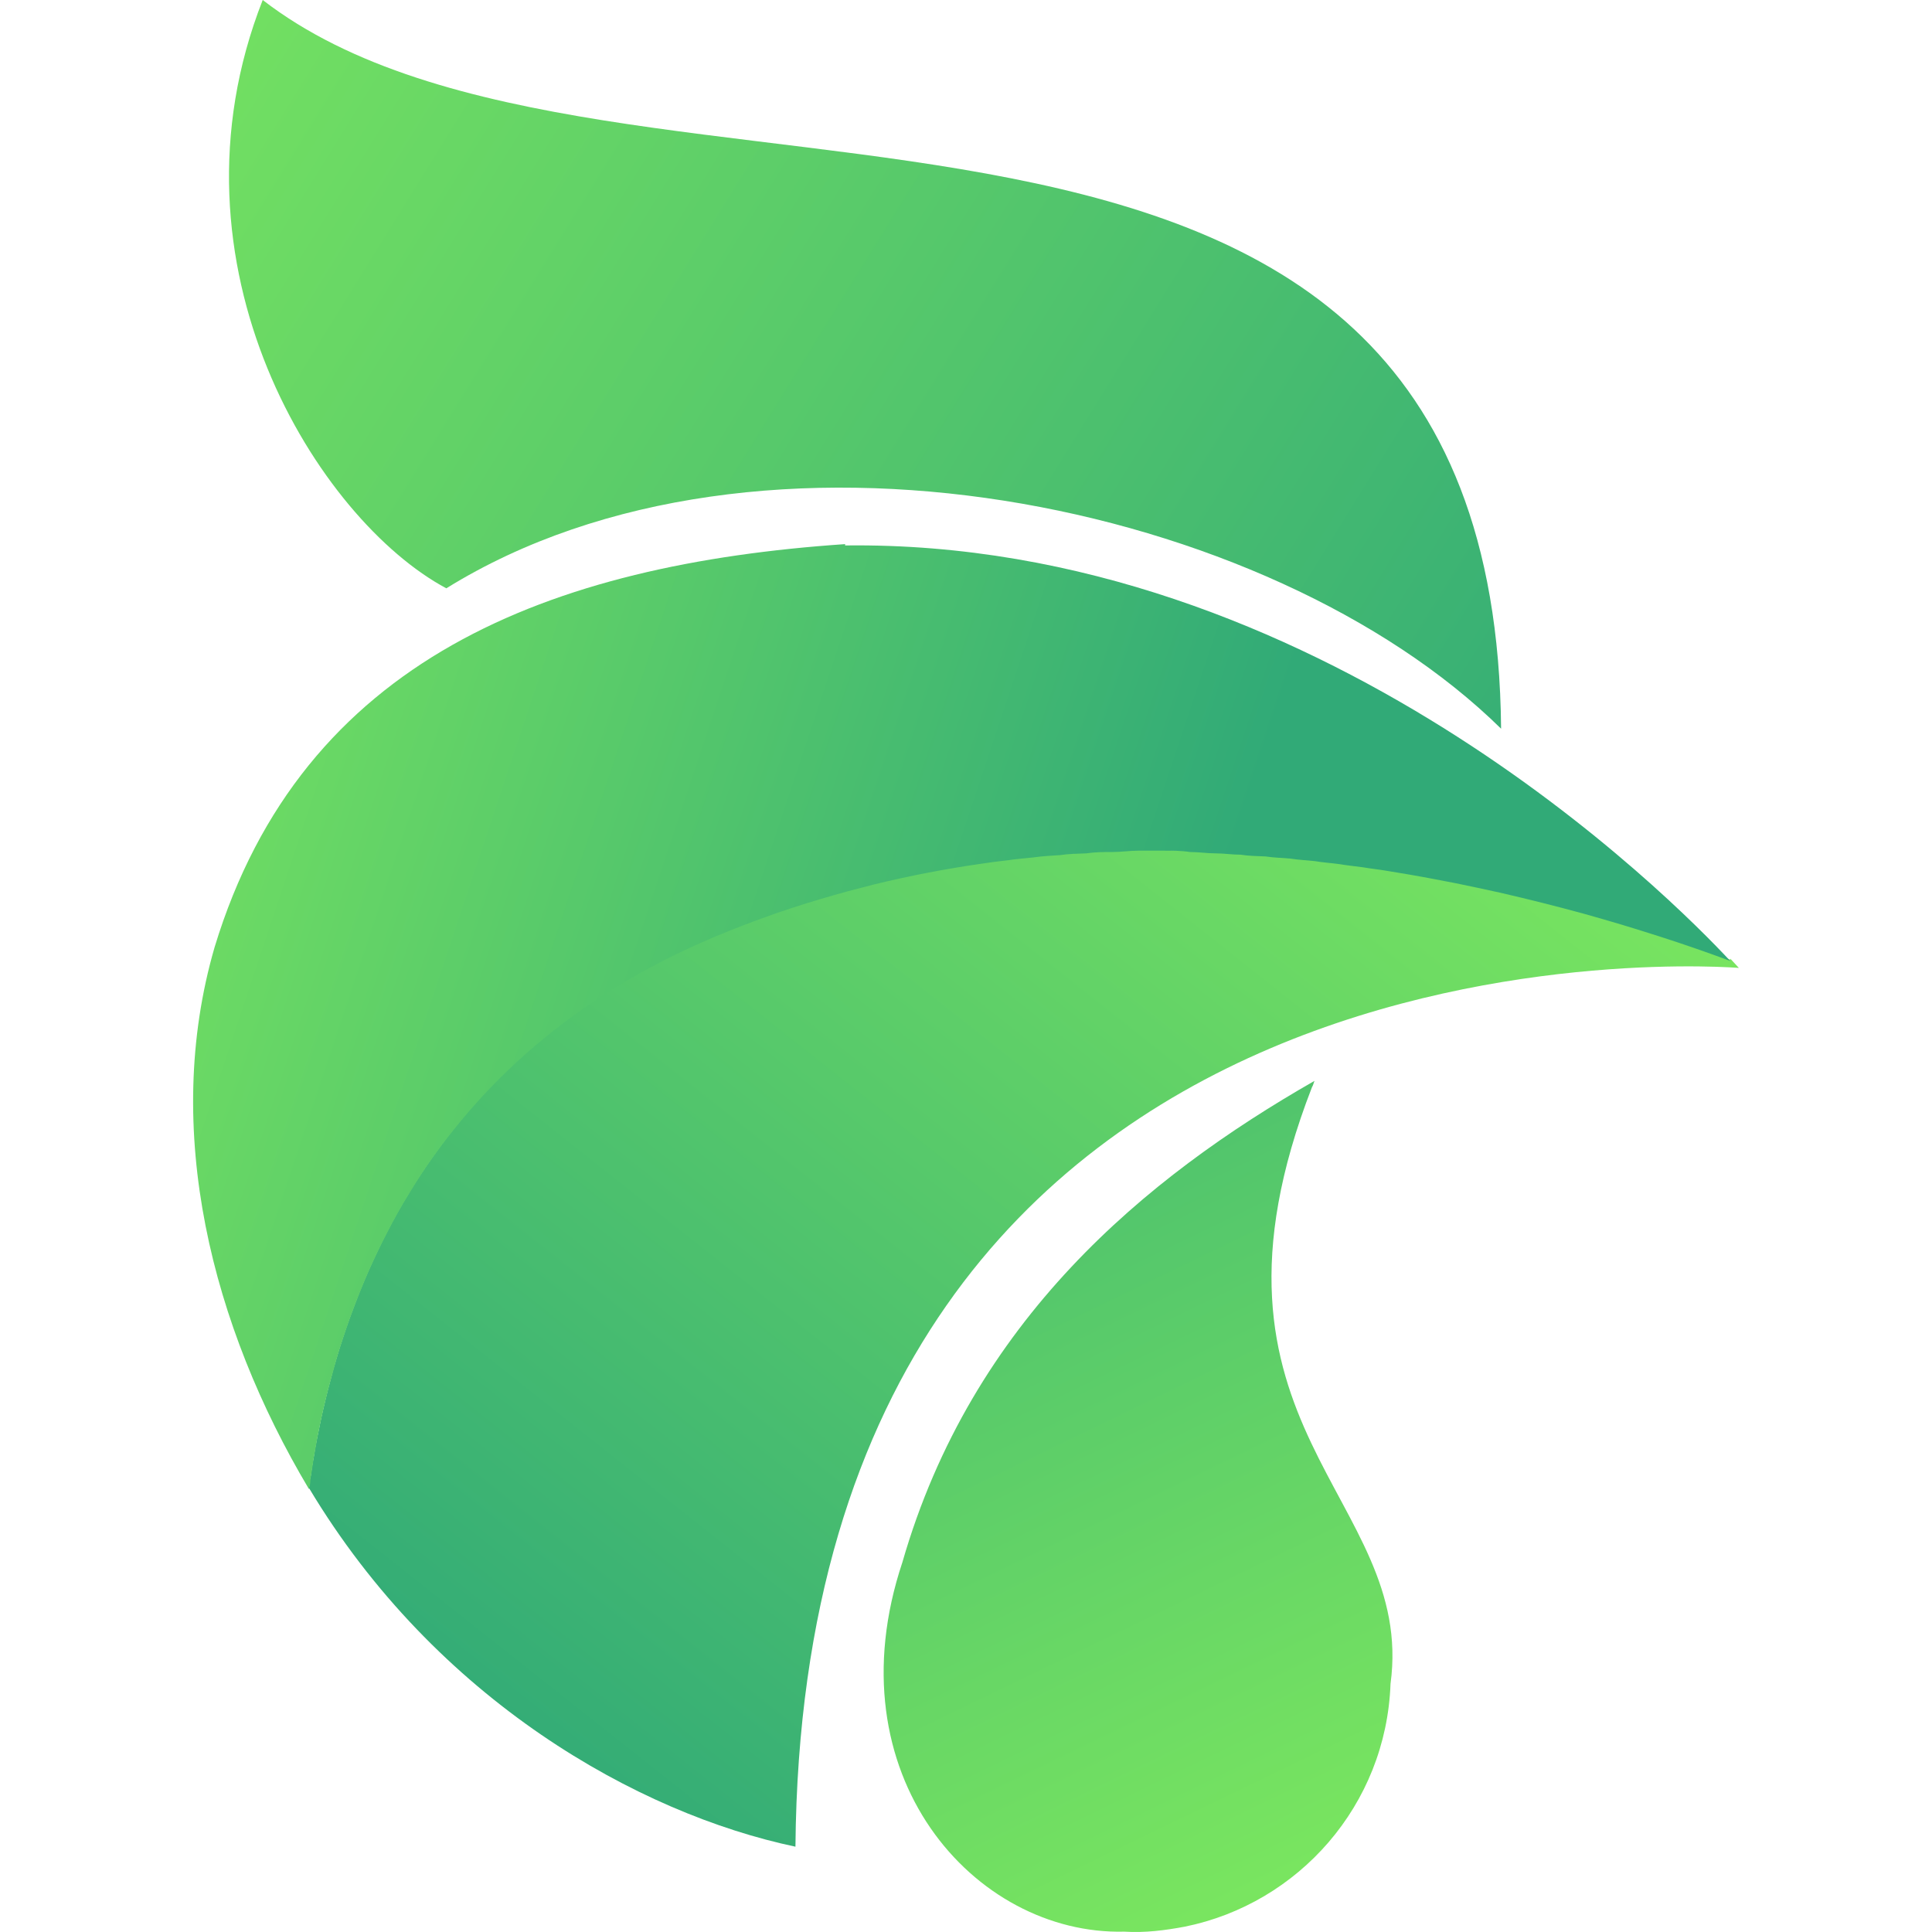
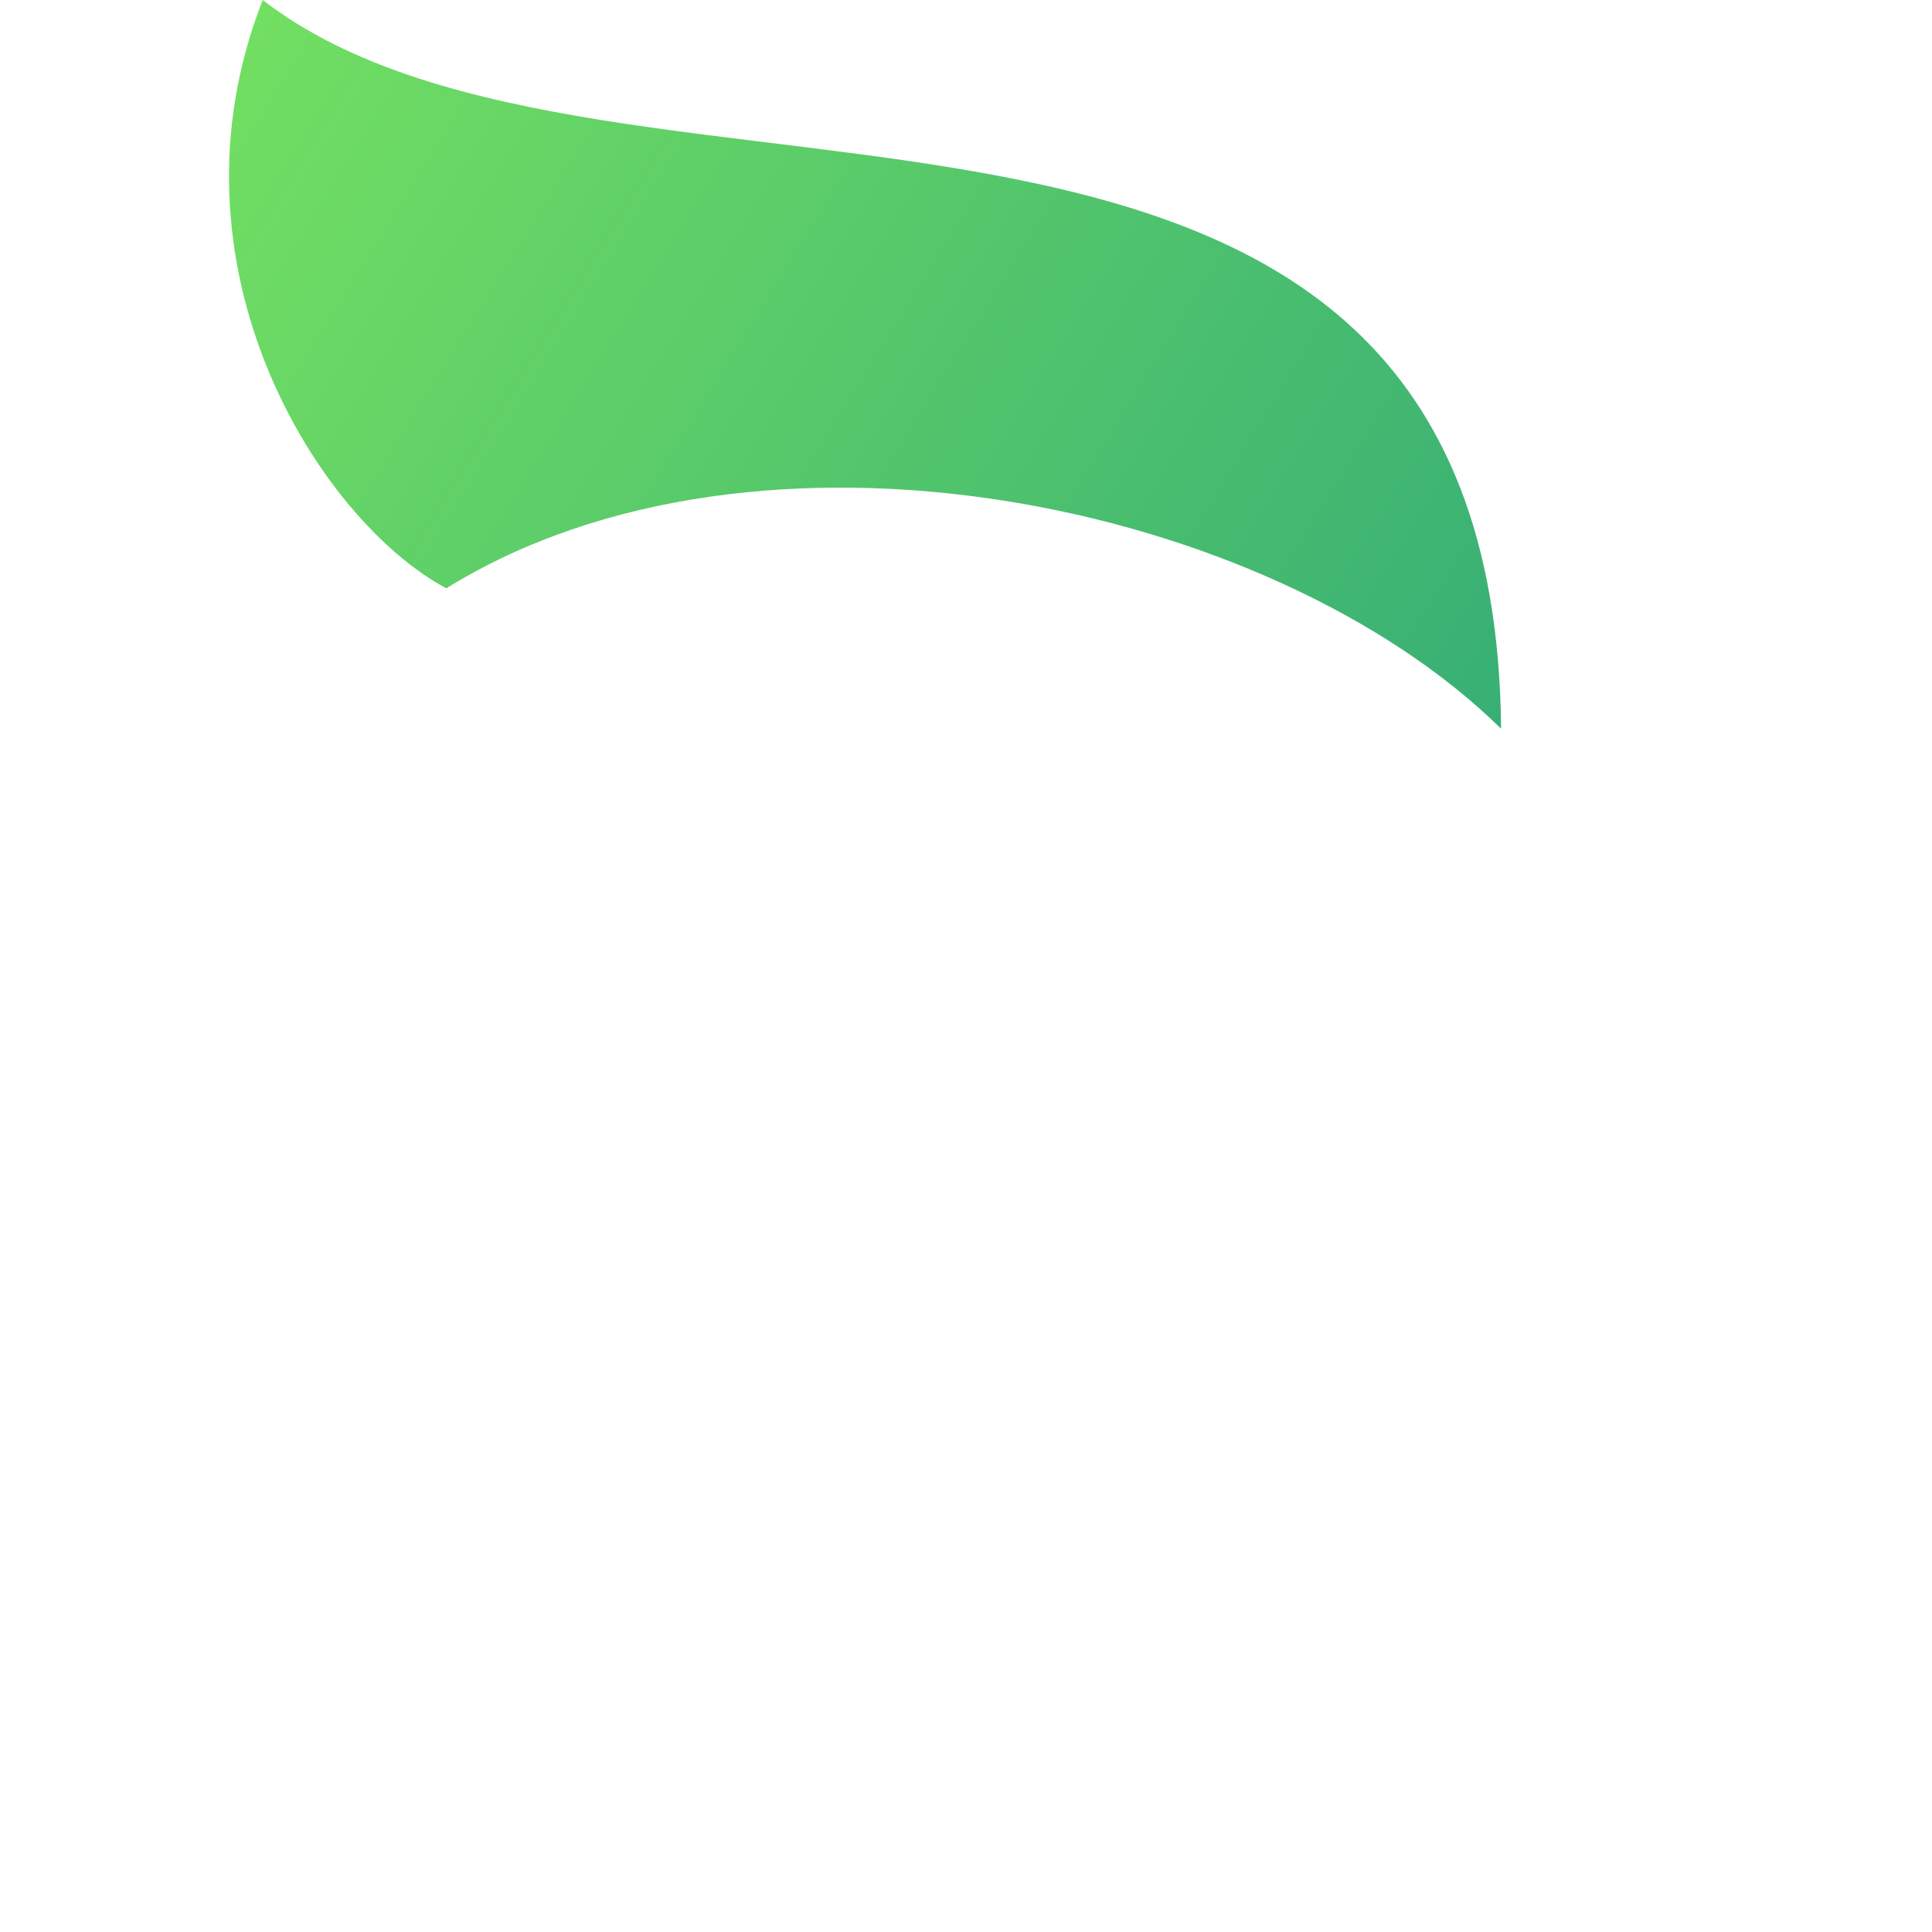
<svg xmlns="http://www.w3.org/2000/svg" width="100%" height="100%" viewBox="0 0 512 512" version="1.1" xml:space="preserve" style="fill-rule:evenodd;clip-rule:evenodd;stroke-linejoin:round;stroke-miterlimit:2;">
  <g id="green">
    <g id="icon">
      <g id="g8493">
        <g id="g7209">
-           <path id="path7201" d="M348.32,286.464c-44.71,25.548 -90.748,63.518 -109.178,127.555c-18.818,56.354 19.095,98.859 58.812,97.888c5.492,0.356 10.849,-0.356 16.004,-1.316c30.183,-6.105 53.394,-32.222 54.543,-64.347c6.741,-49.677 -55.849,-67.865 -20.824,-158.101c0.355,-0.569 0.426,-1.138 0.675,-1.672l-0.032,-0.007Z" style="fill:url(#_Linear1);fill-rule:nonzero;" />
-           <path id="path7203" d="M458.559,254.328c-1.743,-0.641 -3.415,-1.281 -5.233,-1.921c-2.881,-1.032 -5.873,-2.063 -8.957,-3.095c-3.095,-1.032 -6.26,-2.063 -9.533,-3.059c-3.273,-1.032 -6.62,-2.028 -10.064,-3.024c-3.45,-0.996 -6.972,-1.992 -10.575,-2.917c-3.607,-0.96 -7.293,-1.849 -11.049,-2.774c-3.76,-0.89 -7.591,-1.743 -11.486,-2.597c-3.899,-0.818 -7.865,-1.636 -11.892,-2.383c-2.028,-0.392 -4.045,-0.747 -6.09,-1.103c-2.028,-0.356 -4.109,-0.676 -6.179,-1.032c-2.063,-0.356 -4.162,-0.64 -6.261,-0.925c-2.098,-0.355 -4.219,-0.569 -6.342,-0.853c-2.135,-0.356 -4.272,-0.498 -6.421,-0.783c-2.134,-0.356 -4.319,-0.462 -6.499,-0.676c-2.17,-0.356 -4.361,-0.391 -6.56,-0.569c-2.205,-0.356 -4.407,-0.356 -6.627,-0.462c-2.205,-0.356 -4.446,-0.356 -6.684,-0.356c-2.241,-0 -4.485,-0.356 -6.741,-0.356c-2.241,0 -4.521,0 -6.798,-0.356c-2.276,0 -4.553,0.007 -6.84,0c-2.277,0 -4.582,0 -6.883,0.356c-2.277,0 -4.611,0.356 -6.926,0.356c-2.313,0.356 -4.639,0.356 -6.965,0.462c-2.313,0.356 -4.653,0.392 -6.99,0.605c-2.348,0.356 -4.675,0.498 -7.019,0.783c-2.348,0.355 -4.692,0.569 -7.043,0.924c-2.348,0.356 -4.703,0.712 -7.058,1.103c-2.383,0.391 -4.717,0.783 -7.075,1.281c-2.383,0.462 -4.724,0.925 -7.086,1.458c-2.383,0.498 -4.728,1.032 -7.093,1.672c-2.383,0.569 -4.728,1.174 -7.093,1.85c-2.384,0.64 -4.731,1.316 -7.093,2.028c-2.384,0.711 -4.728,1.458 -7.09,2.205c-2.383,0.783 -4.717,1.565 -7.072,2.419c-2.383,0.854 -4.713,1.743 -7.064,2.632c-2.348,0.925 -4.699,1.85 -7.044,2.846c-2.347,0.996 -4.642,2.028 -6.886,3.059c-2.241,1.032 -4.454,2.099 -6.61,3.237c-2.134,1.139 -4.265,2.241 -6.328,3.415c-2.063,1.174 -4.077,2.348 -6.054,3.558c-1.993,1.209 -3.899,2.454 -5.785,3.706c-1.885,1.245 -3.731,2.561 -5.531,3.849c-1.779,1.281 -3.557,2.632 -5.272,3.991c-1.707,1.352 -3.379,2.739 -5.019,4.12c-1.636,1.387 -3.237,2.81 -4.774,4.236c-1.565,1.423 -3.059,2.882 -4.539,4.361c-1.458,1.459 -2.917,2.953 -4.304,4.465c-1.387,1.494 -2.739,3.023 -4.077,4.574c-1.316,1.53 -2.597,3.095 -3.856,4.664c-1.245,1.565 -2.49,3.166 -3.642,4.749c-1.139,1.601 -2.313,3.201 -3.415,4.834c-1.103,1.636 -2.206,3.237 -3.237,4.905c-1.032,1.637 -2.028,3.309 -3.024,4.97c-0.961,1.672 -1.921,3.344 -2.81,5.037c-0.925,1.672 -1.779,3.379 -2.633,5.08c-0.853,1.707 -1.636,3.415 -2.454,5.133c-0.783,1.707 -1.565,3.45 -2.277,5.168c-0.711,1.743 -1.458,3.451 -2.099,5.201c-0.675,1.743 -1.316,3.486 -1.956,5.219c-0.64,1.778 -1.209,3.486 -1.779,5.243c-0.569,1.743 -1.138,3.486 -1.636,5.254c-0.534,1.743 -1.032,3.486 -1.458,5.25c-0.498,1.743 -0.925,3.522 -1.352,5.254c-0.427,1.743 -0.818,3.487 -1.21,5.24c-0.355,1.743 -0.711,3.486 -1.067,5.215c-0.356,1.743 -0.676,3.486 -0.925,5.201c-0.355,1.743 -0.569,3.45 -0.818,5.165c-0.356,0.996 -0.356,1.956 -0.427,2.917c33.737,56.361 87.391,86.302 128.921,95.056c2.206,-253.659 250.02,-232.881 250.02,-232.881c0,-0 -0.853,-0.925 -2.276,-2.455l0.014,0.271Z" style="fill:url(#_Linear2);fill-rule:nonzero;" />
-           <path id="path7205" d="M223.97,144.196c-77.996,5.332 -143.858,30.315 -167.101,106.827c-14.065,48.439 -0.675,100.492 25.004,143.591c0.356,-0.996 0.356,-1.956 0.427,-2.917c0.356,-1.707 0.534,-3.45 0.818,-5.165c0.356,-1.743 0.605,-3.45 0.925,-5.197c0.356,-1.743 0.676,-3.486 1.067,-5.222c0.356,-1.743 0.783,-3.486 1.21,-5.24c0.427,-1.743 0.853,-3.486 1.351,-5.247c0.498,-1.743 0.961,-3.486 1.459,-5.257c0.498,-1.743 1.032,-3.486 1.636,-5.247c0.605,-1.743 1.139,-3.486 1.779,-5.247c0.64,-1.743 1.28,-3.486 1.956,-5.222c0.676,-1.743 1.388,-3.486 2.099,-5.201c0.712,-1.743 1.494,-3.45 2.277,-5.165c0.782,-1.707 1.601,-3.415 2.454,-5.133c0.854,-1.707 1.743,-3.379 2.633,-5.083c0.889,-1.672 1.849,-3.38 2.81,-5.034c0.996,-1.636 1.992,-3.308 3.023,-4.973c1.032,-1.636 2.099,-3.272 3.202,-4.905c1.138,-1.636 2.241,-3.237 3.45,-4.831c1.139,-1.601 2.384,-3.166 3.636,-4.752c1.245,-1.565 2.561,-3.131 3.856,-4.66c1.316,-1.53 2.668,-3.059 4.077,-4.575c1.387,-1.494 2.845,-2.988 4.304,-4.464c1.494,-1.459 2.988,-2.917 4.539,-4.361c1.565,-1.423 3.13,-2.846 4.777,-4.237c1.637,-1.387 3.308,-2.775 5.019,-4.119c1.708,-1.352 3.487,-2.668 5.272,-3.991c1.779,-1.317 3.639,-2.597 5.528,-3.849c1.85,-1.281 3.817,-2.49 5.791,-3.707c1.992,-1.209 3.988,-2.383 6.055,-3.557c2.063,-1.174 4.169,-2.277 6.325,-3.38c2.169,-1.138 4.354,-2.205 6.605,-3.237c2.241,-1.031 4.543,-2.063 6.891,-3.059c2.347,-0.996 4.688,-1.921 7.043,-2.846c2.348,-0.925 4.703,-1.778 7.061,-2.632c2.348,-0.854 4.717,-1.672 7.075,-2.419c2.384,-0.783 4.721,-1.53 7.086,-2.205c2.384,-0.712 4.728,-1.388 7.094,-2.028c2.383,-0.64 4.727,-1.245 7.093,-1.85c2.383,-0.569 4.731,-1.138 7.093,-1.636c2.383,-0.498 4.727,-1.032 7.089,-1.459c2.384,-0.462 4.717,-0.889 7.072,-1.28c2.348,-0.392 4.71,-0.783 7.061,-1.103c2.348,-0.356 4.696,-0.676 7.04,-0.925c2.348,-0.356 4.685,-0.533 7.022,-0.782c2.348,-0.356 4.667,-0.427 6.99,-0.605c2.312,-0.356 4.649,-0.356 6.965,-0.463c2.312,-0.355 4.617,-0.355 6.922,-0.355c2.277,-0 4.596,-0.356 6.884,-0.356l6.844,-0c2.276,0.007 4.539,-0 6.794,0.356c2.277,-0 4.503,0.355 6.741,0.355c2.241,0 4.468,0.356 6.688,0.356c2.205,0.356 4.428,0.356 6.623,0.463c2.206,0.355 4.386,0.355 6.563,0.569c2.17,0.355 4.344,0.427 6.496,0.676c2.134,0.355 4.293,0.498 6.421,0.782c2.098,0.356 4.24,0.569 6.342,0.854c2.099,0.356 4.194,0.569 6.264,0.925c2.064,0.356 4.13,0.676 6.179,1.031c2.028,0.356 4.07,0.712 6.083,1.103c4.03,0.747 7.997,1.53 11.899,2.383c3.895,0.819 7.726,1.672 11.486,2.597c3.757,0.89 7.442,1.85 11.046,2.775c3.603,0.925 7.135,1.921 10.575,2.917c3.451,0.996 6.802,1.992 10.067,3.023c3.273,1.032 6.453,2.028 9.534,3.06c3.094,1.031 6.068,2.063 8.96,3.094c1.814,0.641 3.486,1.281 5.226,1.921c-15.129,-16.26 -109.346,-111.714 -234.589,-110.128l0.014,-0.352Z" style="fill:url(#_Linear3);fill-rule:nonzero;" />
          <path id="path7207" d="M69.622,-0c-27.721,70.529 14.866,137.853 48.659,155.91c82.592,-51.214 218.119,-23.161 279.521,37.201c-1.779,-203.363 -235.151,-121.234 -328.18,-193.111Z" style="fill:url(#_Linear4);fill-rule:nonzero;" />
        </g>
      </g>
    </g>
  </g>
  <defs>
    <linearGradient id="_Linear1" x1="0" y1="0" x2="1" y2="0" gradientUnits="userSpaceOnUse" gradientTransform="matrix(-170.975,-349.587,349.587,-170.975,367.003,541.496)">
      <stop offset="0" style="stop-color:#84ee5c;stop-opacity:1" />
      <stop offset="1" style="stop-color:#31aa77;stop-opacity:1" />
    </linearGradient>
    <linearGradient id="_Linear2" x1="0" y1="0" x2="1" y2="0" gradientUnits="userSpaceOnUse" gradientTransform="matrix(-276.113,351.992,-351.992,-276.113,412.982,129.575)">
      <stop offset="0" style="stop-color:#84ee5c;stop-opacity:1" />
      <stop offset="1" style="stop-color:#31aa77;stop-opacity:1" />
    </linearGradient>
    <linearGradient id="_Linear3" x1="0" y1="0" x2="1" y2="0" gradientUnits="userSpaceOnUse" gradientTransform="matrix(335.939,110.55,-110.55,335.939,-30.467,181.355)">
      <stop offset="0" style="stop-color:#84ee5c;stop-opacity:1" />
      <stop offset="1" style="stop-color:#31aa77;stop-opacity:1" />
    </linearGradient>
    <linearGradient id="_Linear4" x1="0" y1="0" x2="1" y2="0" gradientUnits="userSpaceOnUse" gradientTransform="matrix(451.219,284.328,-284.328,451.219,-44.791,-31.713)">
      <stop offset="0" style="stop-color:#84ee5c;stop-opacity:1" />
      <stop offset="1" style="stop-color:#31aa77;stop-opacity:1" />
    </linearGradient>
  </defs>
</svg>